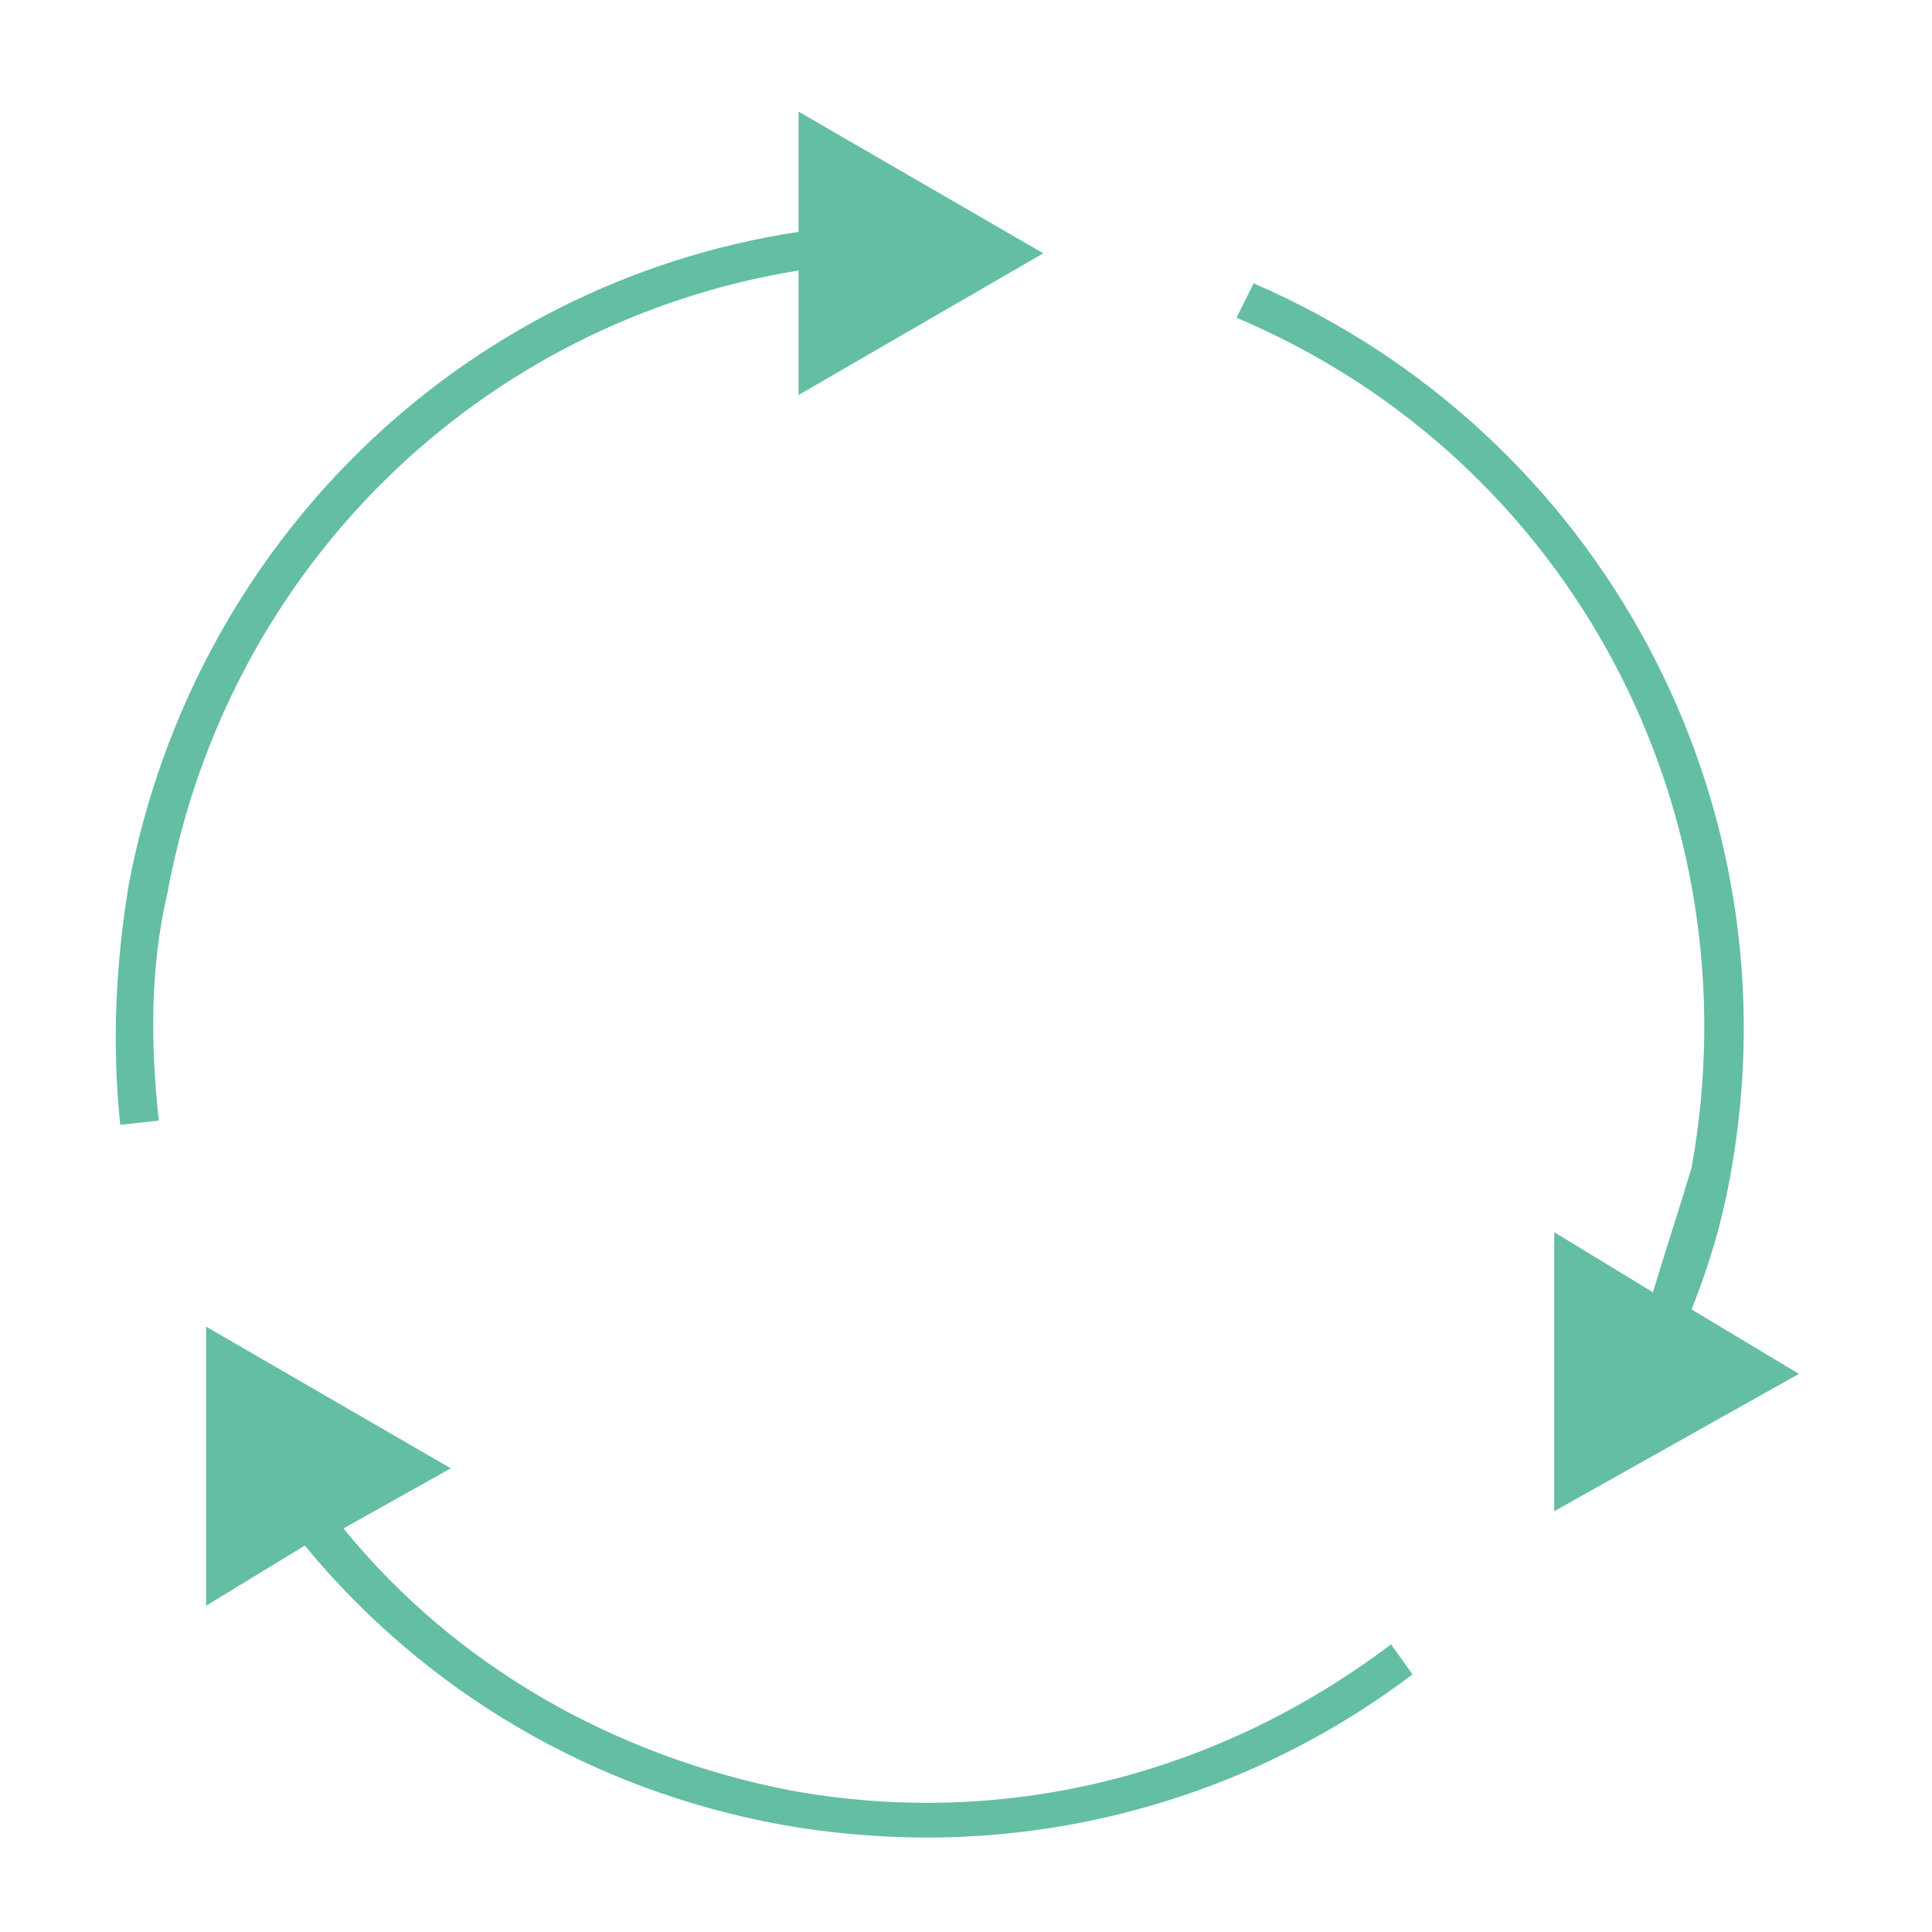
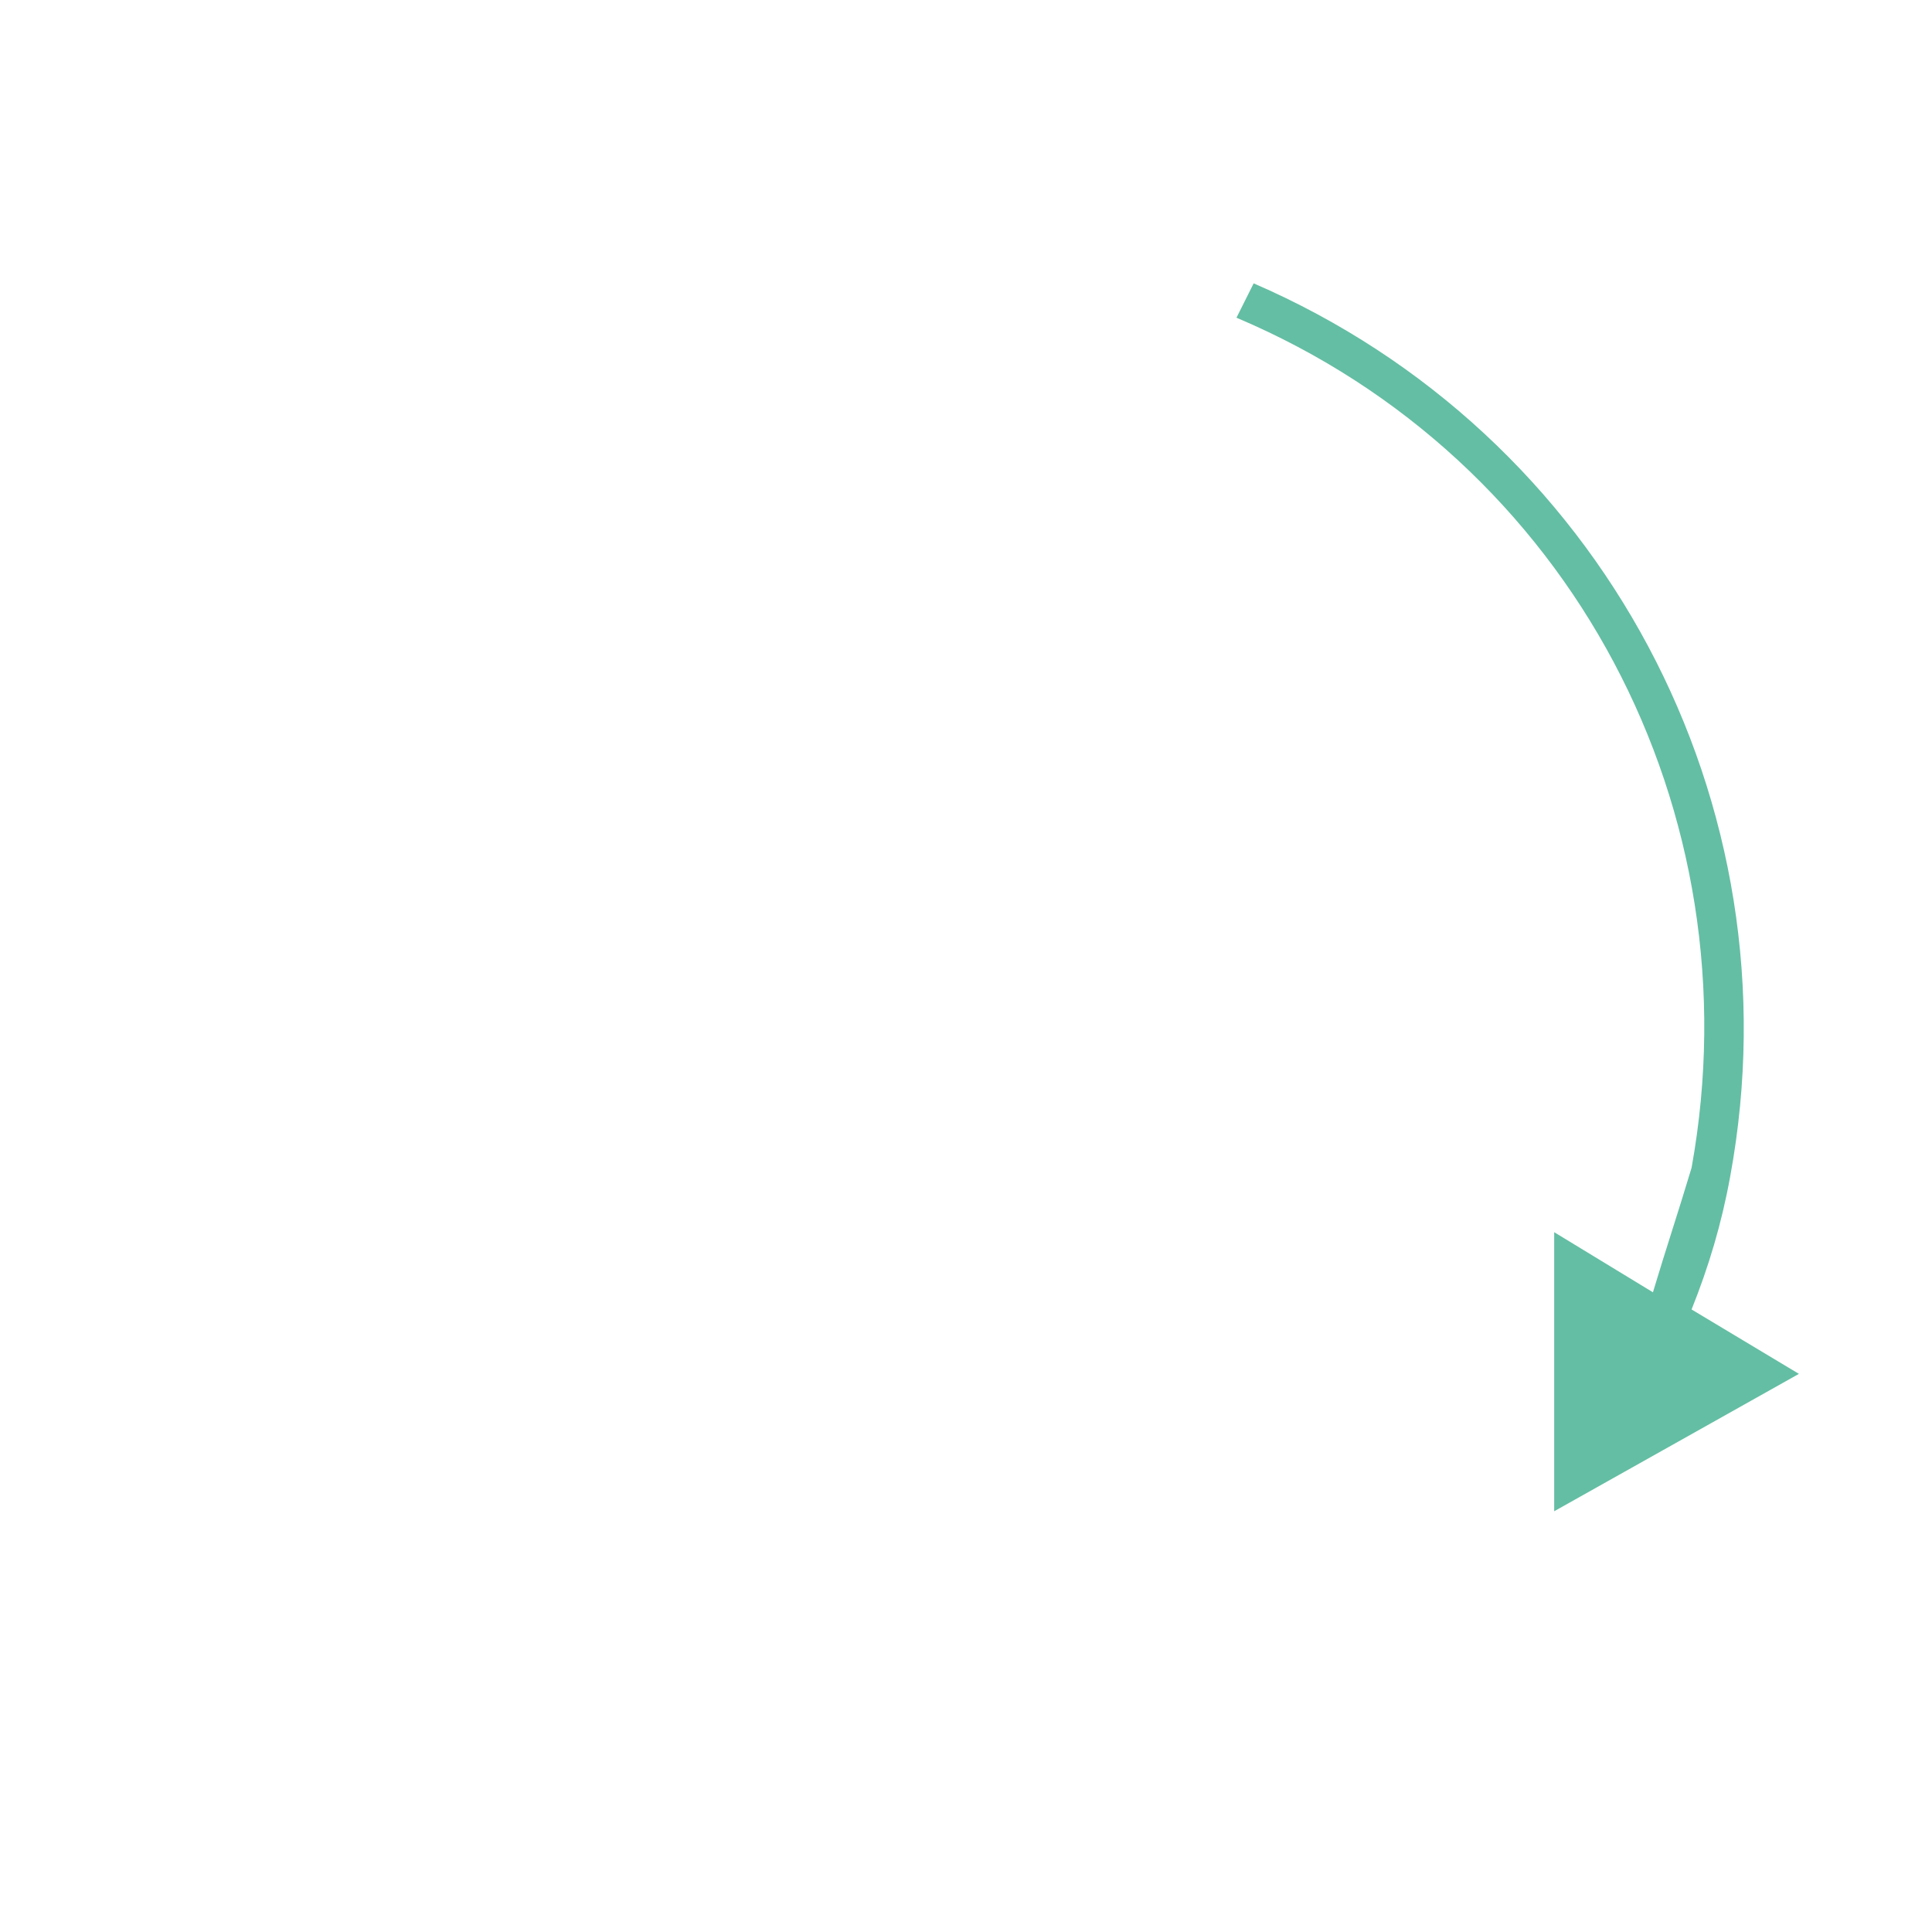
<svg xmlns="http://www.w3.org/2000/svg" version="1.1" id="圖層_1" x="0px" y="0px" width="45px" height="45px" viewBox="0 0 45 45" style="enable-background:new 0 0 45 45;" xml:space="preserve">
  <style type="text/css">
	.st0{fill:#64BEA3;}
</style>
  <g>
    <path class="st0" d="M38.5,30.1l-2.3-1.4l0,6.5l5.7-3.2l-2.5-1.5c0.4-1,0.7-2,0.9-3.1c1.6-8.7-3-17.3-11.1-20.8l-0.4,0.8   c7.8,3.3,12.1,11.5,10.6,19.8C39.1,28.2,38.8,29.1,38.5,30.1z" />
-     <path class="st0" d="M18.4,41.7c-4.1-0.8-7.8-2.9-10.4-6.1l2.5-1.4l-5.7-3.3l0,6.5L7.1,36c2.8,3.4,6.7,5.7,11.1,6.5   c1.1,0.2,2.3,0.3,3.4,0.3c4,0,8-1.3,11.3-3.8l-0.5-0.7C28.3,41.4,23.3,42.6,18.4,41.7z" />
-     <path class="st0" d="M18.6,6.3l0,2.9l5.7-3.3l-5.7-3.3l0,2.8C10.7,6.6,4.5,12.7,3,20.6c-0.3,1.8-0.4,3.7-0.2,5.6l0.9-0.1   c-0.2-1.8-0.2-3.6,0.2-5.3C5.3,13.2,11.2,7.5,18.6,6.3z" />
  </g>
</svg>